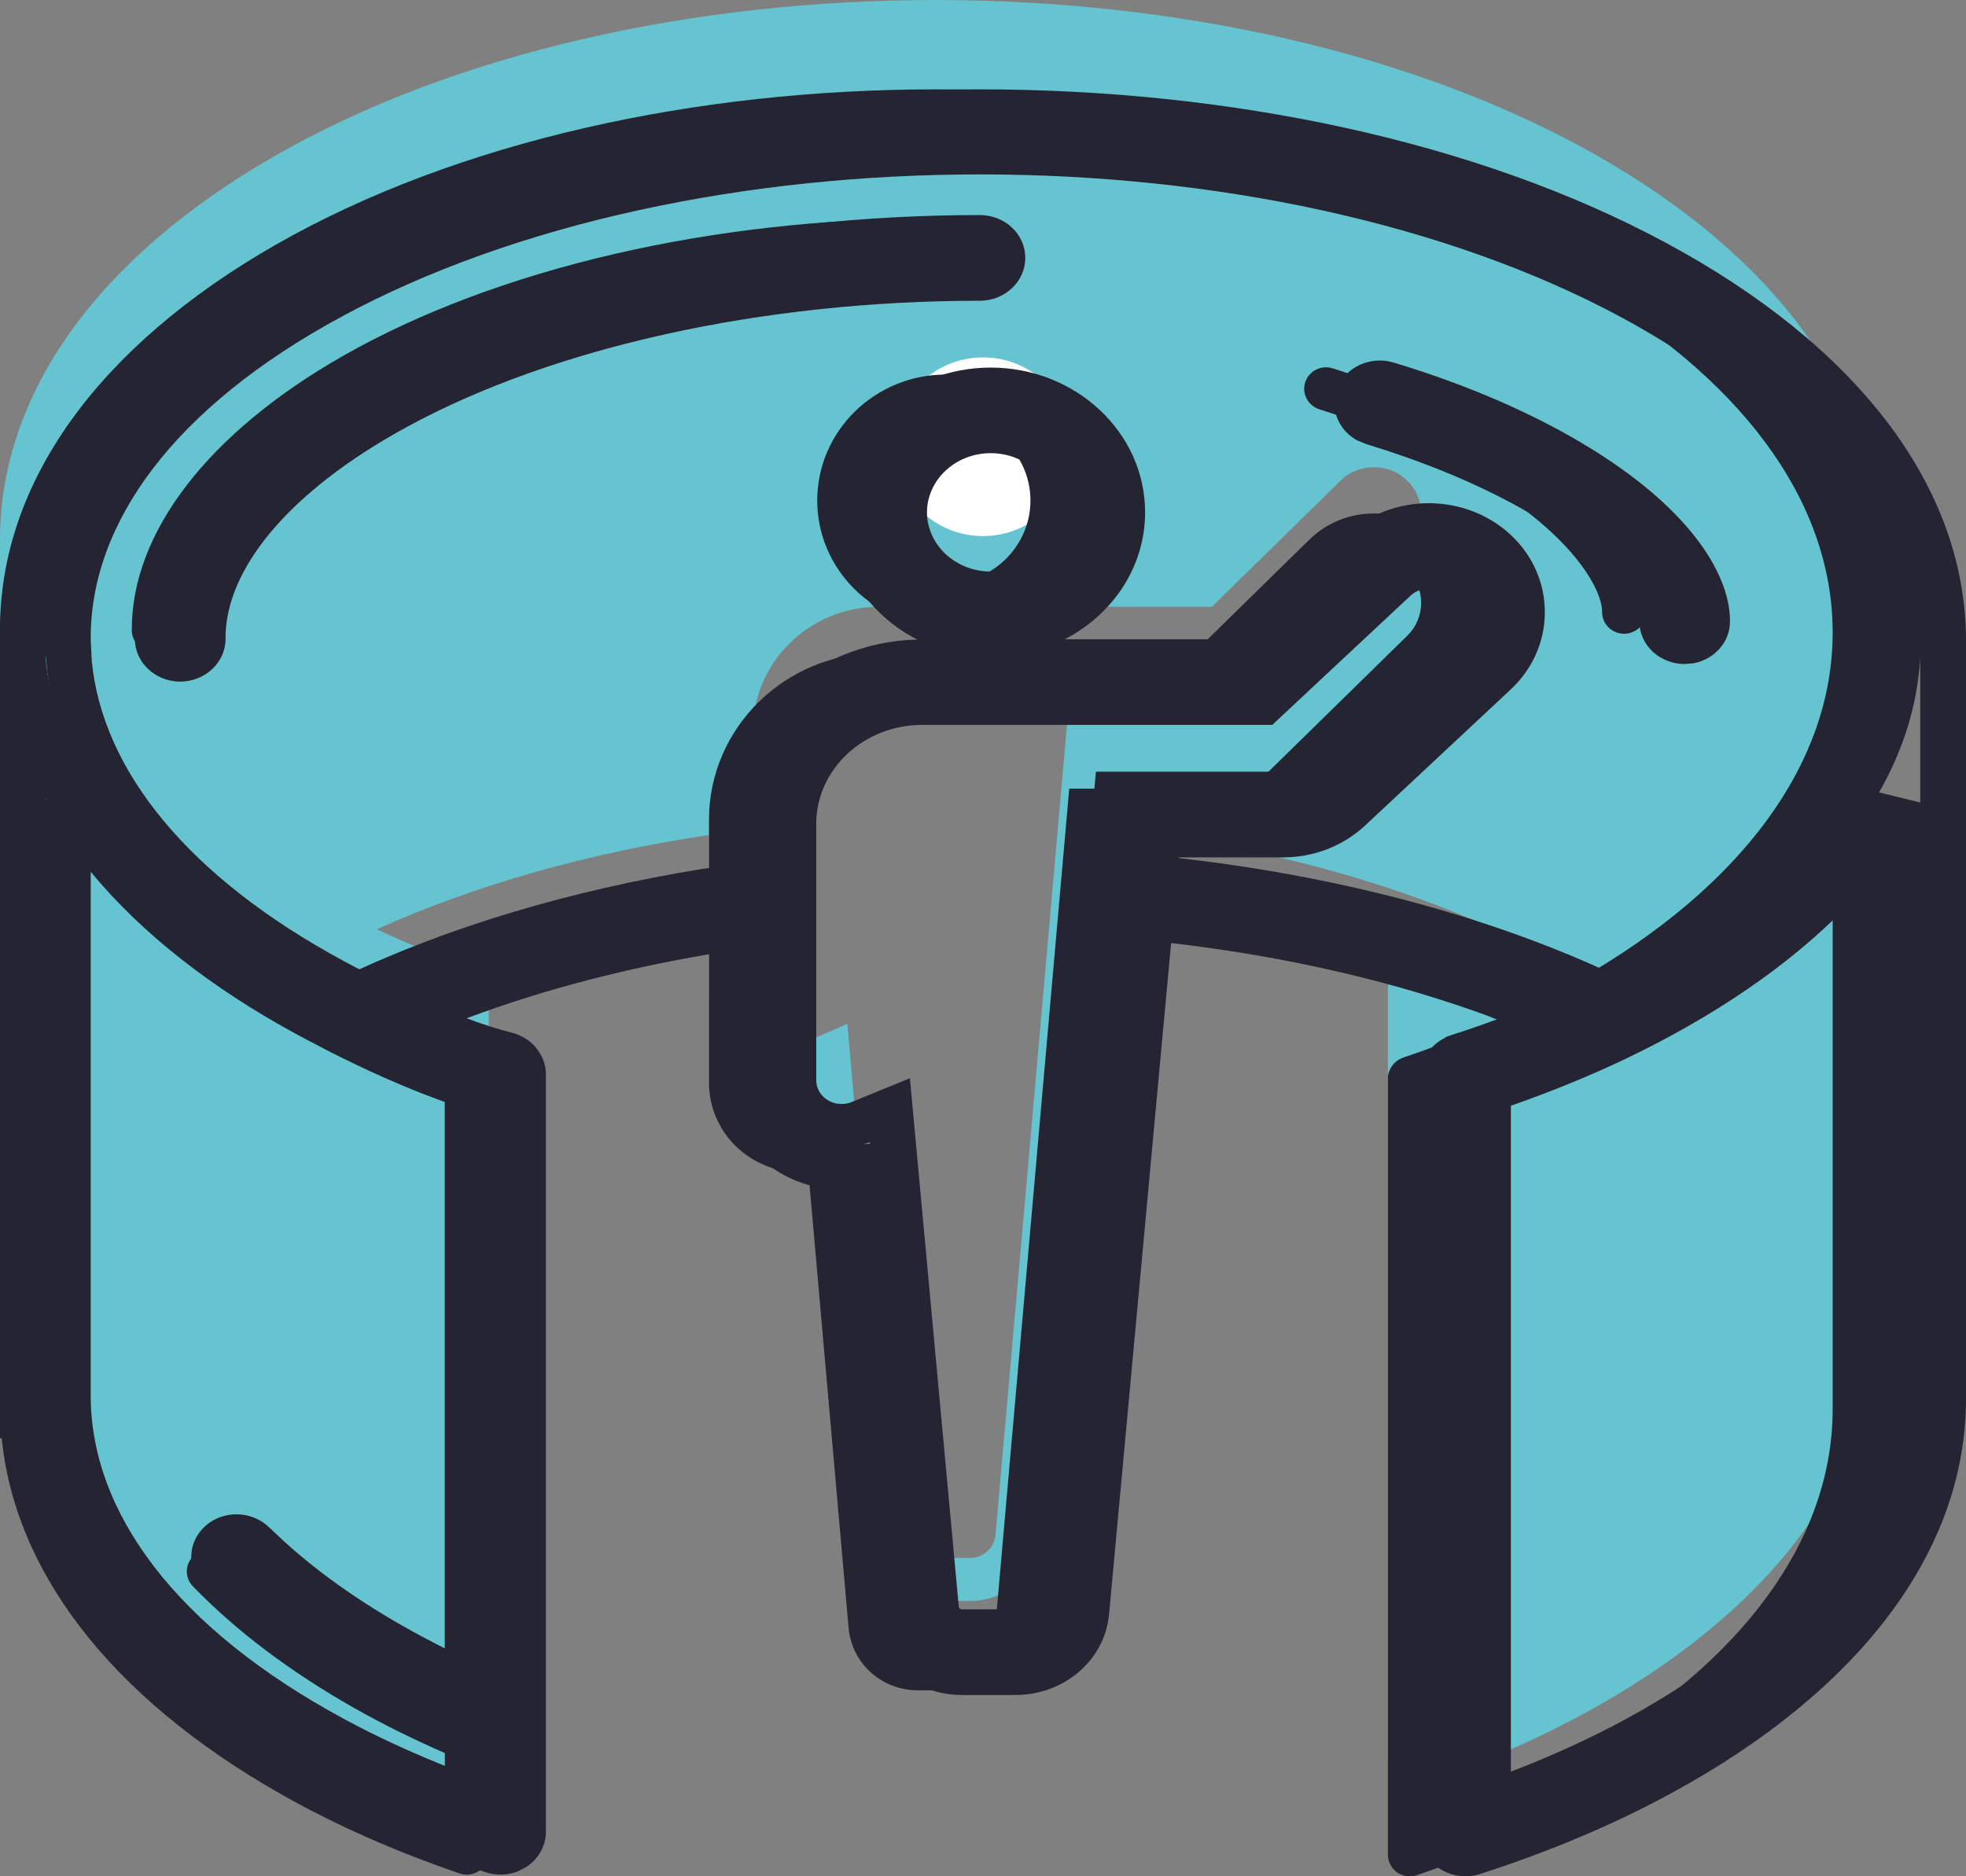
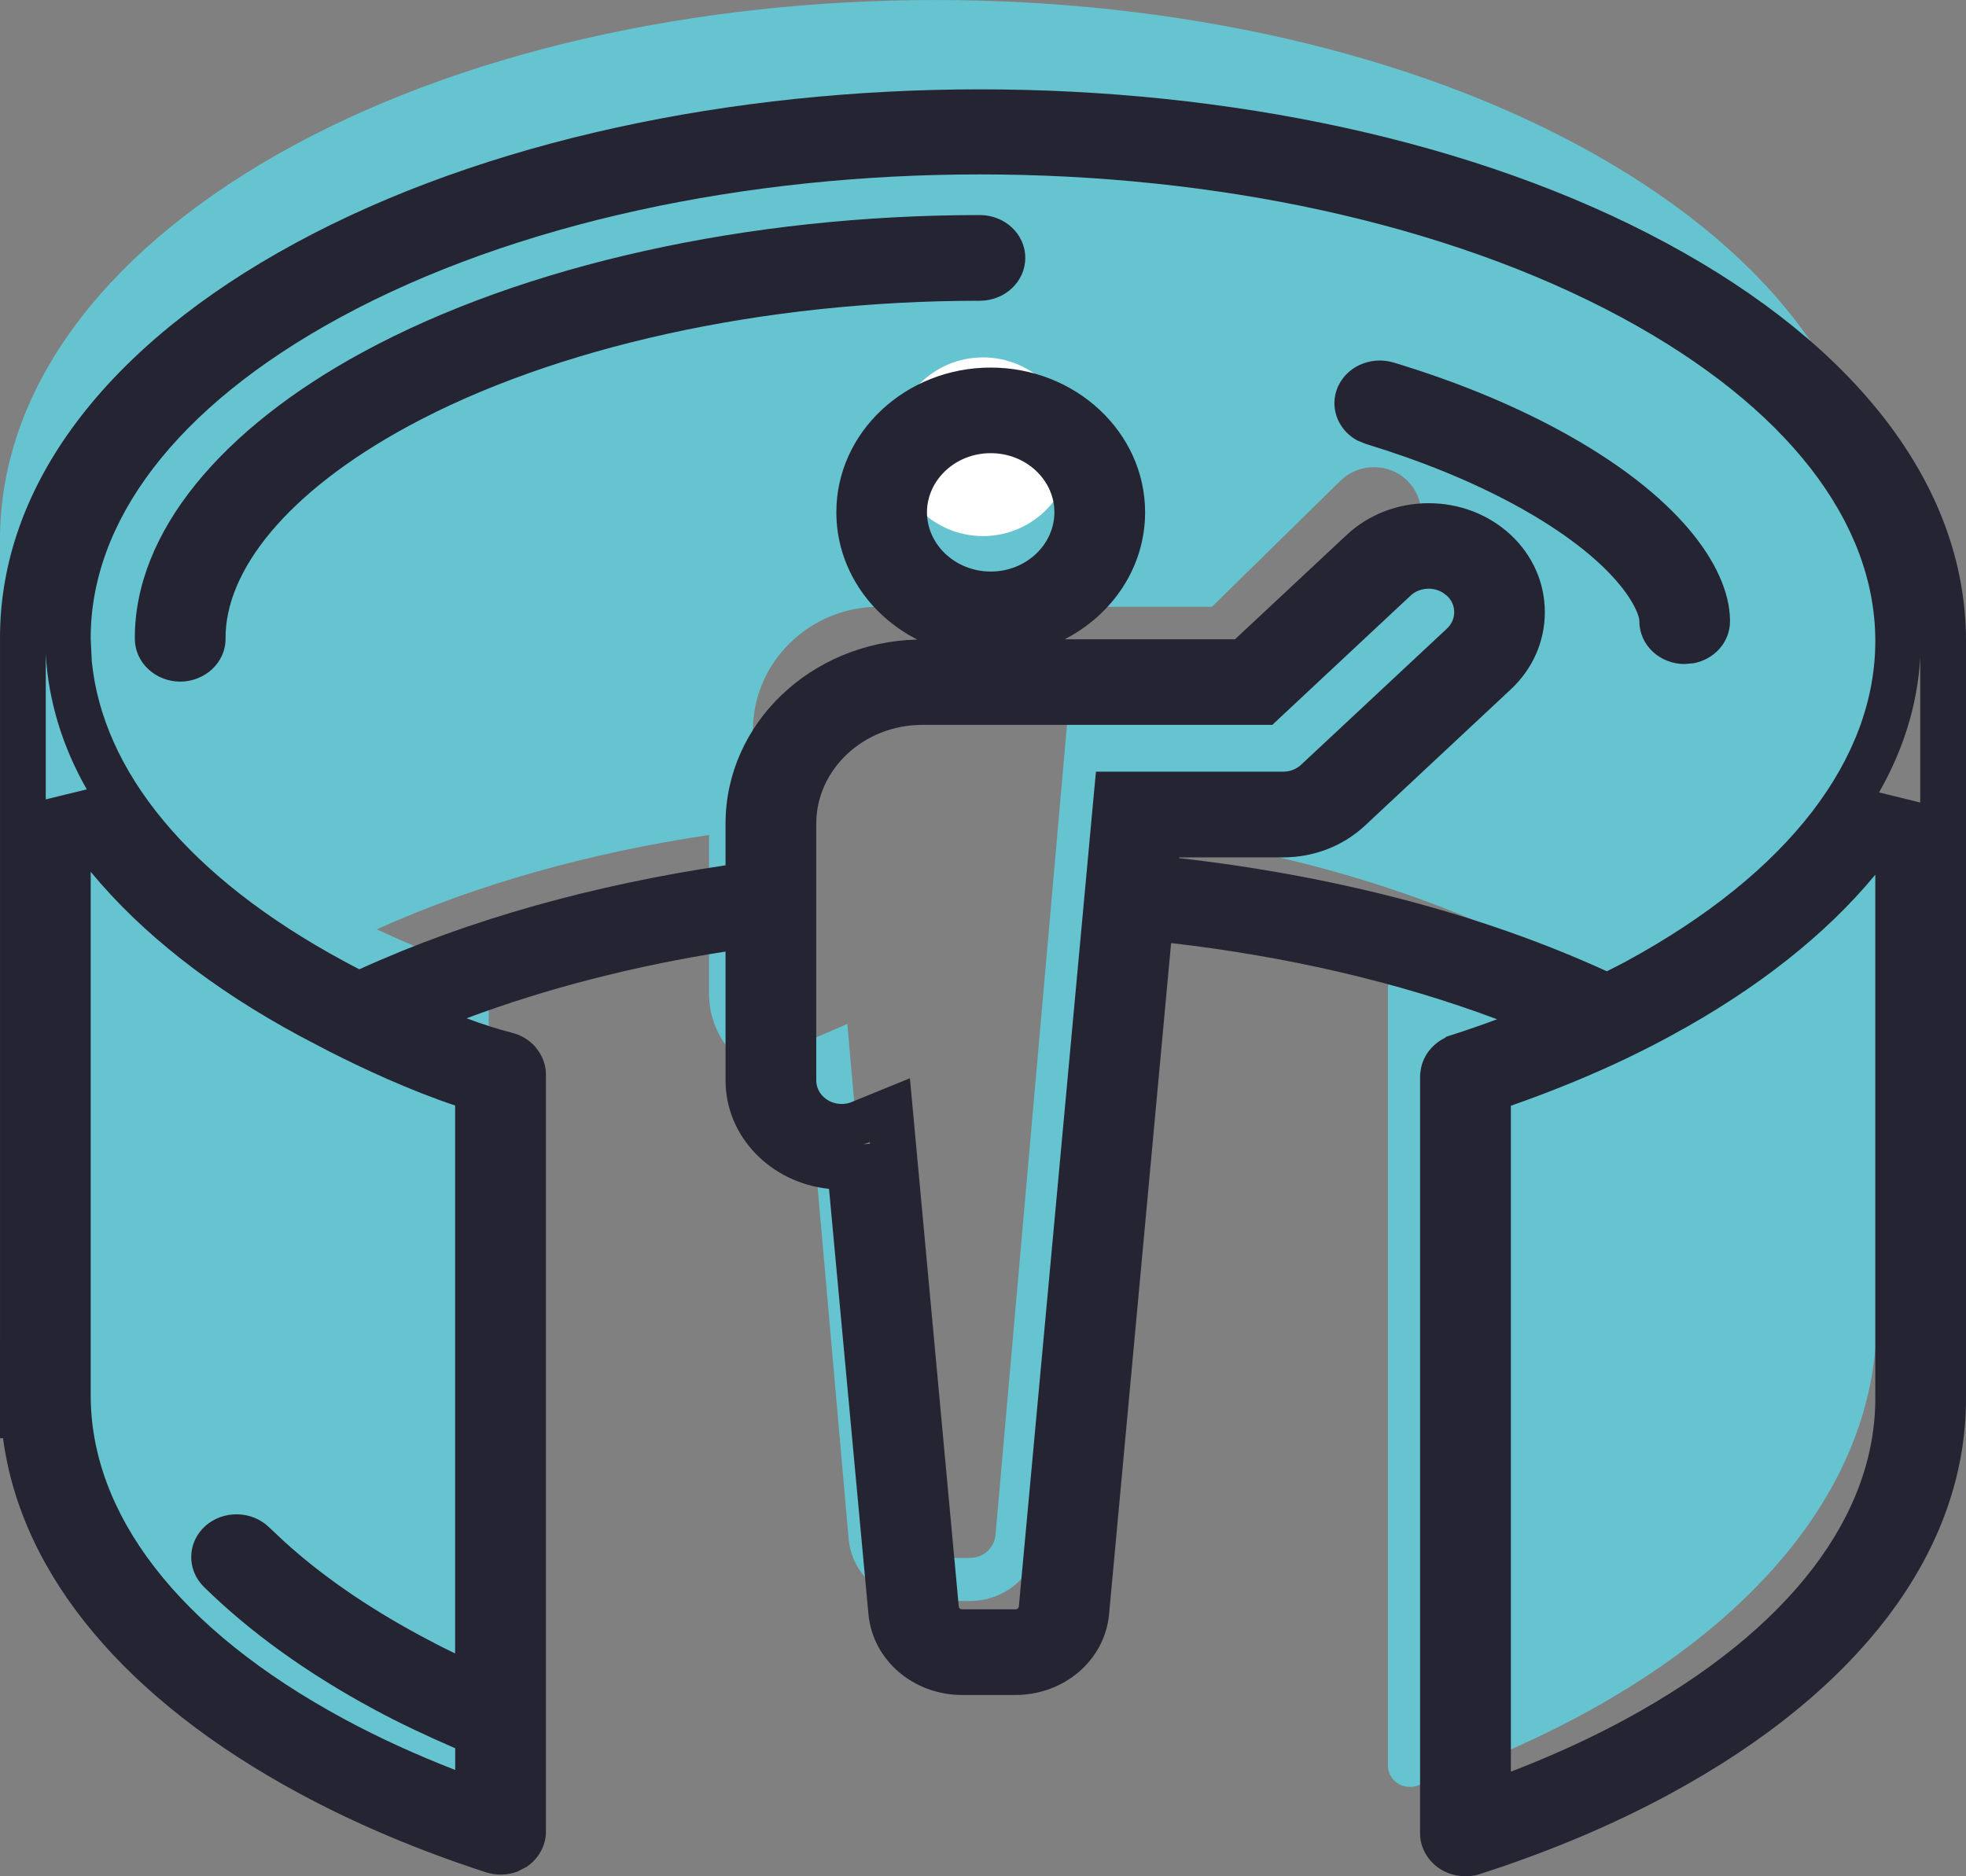
<svg xmlns="http://www.w3.org/2000/svg" width="22" height="21" viewBox="0 0 22 21" fill="none">
  <rect x="0" y="0" width="22" height="21" fill="#808080" stroke="none" />
  <path d="M11.965 7.827H13.781C13.923 7.827 14.056 7.774 14.155 7.676L15.749 6.114C15.848 6.016 15.903 5.886 15.903 5.747C15.903 5.609 15.848 5.478 15.749 5.381C15.649 5.282 15.516 5.229 15.374 5.229C15.233 5.229 15.1 5.282 15 5.381L13.562 6.791H9.837C9.059 6.791 8.426 7.411 8.426 8.174V11.121C8.426 11.407 8.663 11.639 8.955 11.639C9.029 11.639 9.1 11.625 9.168 11.596L9.482 11.46L9.985 17.178C9.999 17.326 10.123 17.437 10.275 17.437H10.852C11.003 17.437 11.127 17.326 11.14 17.178L11.965 7.827ZM21 14.753C21.008 16.4 19.907 17.938 17.901 19.081C17.285 19.431 16.597 19.737 15.856 19.987C15.782 20.012 15.696 20.001 15.632 19.955C15.57 19.91 15.531 19.836 15.531 19.76C15.531 19.755 15.531 11.067 15.531 11.067C15.531 11.065 15.531 11.063 15.531 11.06C15.535 10.965 15.6 10.876 15.689 10.843C15.692 10.842 15.694 10.84 15.696 10.839C16.066 10.715 16.424 10.573 16.767 10.419C15.441 9.817 13.914 9.431 12.332 9.263L11.63 17.22C11.595 17.618 11.261 17.919 10.852 17.919H10.275C9.866 17.919 9.531 17.618 9.496 17.219L9.046 12.117C9.016 12.12 8.986 12.121 8.956 12.121C8.392 12.121 7.934 11.673 7.934 11.12V9.346C6.61 9.542 5.342 9.894 4.217 10.401C4.56 10.563 4.948 10.727 5.287 10.815C5.337 10.828 5.383 10.859 5.415 10.898C5.449 10.94 5.469 10.994 5.469 11.048V19.74C5.469 19.816 5.43 19.892 5.366 19.936C5.303 19.981 5.218 19.994 5.143 19.968C4.418 19.72 3.746 19.422 3.147 19.082C1.217 17.989 0.112 16.538 0.009 14.974H4.87051e-05V6.06C-0.008 4.413 1.092 2.876 3.098 1.732C7.153 -0.577 13.773 -0.577 17.854 1.732C19.875 2.876 20.991 4.412 21 6.059V14.753ZM11.531 4.602C11.531 4.09 11.107 3.674 10.584 3.674C10.062 3.674 9.637 4.09 9.637 4.602C9.637 5.113 10.062 5.531 10.584 5.531C11.107 5.531 11.531 5.113 11.531 4.602ZM12.022 4.602C12.022 5.379 11.378 6.012 10.584 6.012C9.791 6.012 9.145 5.379 9.145 4.602C9.145 3.824 9.791 3.192 10.584 3.192C11.378 3.192 12.022 3.824 12.022 4.602Z" fill="#66C3D0" />
  <path d="M12 5C12 5.552 11.552 6 11 6C10.448 6 10 5.552 10 5C10 4.448 10.448 4 11 4C11.552 4 12 4.448 12 5Z" fill="white" />
-   <path d="M20.508 15.753V8.933C20.003 9.854 19.12 10.694 17.901 11.388C17.747 11.476 17.593 11.559 17.443 11.634C16.998 11.859 16.52 12.06 16.022 12.236V20.416C16.609 20.2 17.157 19.947 17.655 19.664C19.503 18.611 20.516 17.221 20.508 15.753ZM12.374 9.787C14.157 9.974 15.874 10.428 17.329 11.148C17.437 11.092 17.545 11.034 17.655 10.972C19.495 9.924 20.508 8.541 20.508 7.08V7.061C20.5 5.593 19.47 4.204 17.607 3.15C13.662 0.918 7.265 0.916 3.345 3.149C1.497 4.203 0.484 5.591 0.492 7.059C0.5 8.528 1.53 9.919 3.393 10.972C3.454 11.007 3.551 11.061 3.67 11.125C4.936 10.502 6.4 10.082 7.934 9.865V9.174C7.934 8.145 8.788 7.308 9.837 7.308H13.358L14.652 6.04C14.845 5.851 15.102 5.747 15.374 5.747C15.647 5.747 15.903 5.851 16.096 6.04C16.29 6.229 16.395 6.481 16.395 6.748C16.395 7.015 16.29 7.266 16.096 7.455L14.503 9.017C14.31 9.207 14.054 9.311 13.781 9.311H12.415L12.374 9.787ZM11.965 8.827H13.781C13.923 8.827 14.056 8.774 14.155 8.676L15.749 7.114C15.848 7.016 15.903 6.886 15.903 6.747C15.903 6.609 15.848 6.478 15.749 6.381C15.649 6.282 15.516 6.229 15.374 6.229C15.233 6.229 15.1 6.282 15 6.381L13.562 7.791H9.837C9.059 7.791 8.426 8.411 8.426 9.174V12.121C8.426 12.407 8.663 12.639 8.955 12.639C9.029 12.639 9.1 12.625 9.168 12.596L9.482 12.46L9.985 18.178C9.999 18.326 10.123 18.437 10.275 18.437H10.852C11.003 18.437 11.127 18.326 11.14 18.178L11.965 8.827ZM3.393 19.665C3.875 19.938 4.408 20.183 4.978 20.395V19.621C4.625 19.466 4.283 19.298 3.966 19.118C3.251 18.713 2.643 18.255 2.159 17.755C2.064 17.658 2.069 17.504 2.167 17.413C2.266 17.322 2.421 17.325 2.514 17.421C2.966 17.889 3.538 18.319 4.212 18.7C4.455 18.838 4.711 18.969 4.977 19.093V12.228C4.274 12.009 3.478 11.578 3.15 11.392C1.905 10.687 1.003 9.834 0.491 8.898V15.733C0.491 15.733 0.491 15.733 0.491 15.734C0.492 17.21 1.521 18.605 3.393 19.665ZM21 15.753C21.008 17.4 19.907 18.938 17.901 20.081C17.285 20.431 16.597 20.737 15.856 20.987C15.782 21.012 15.696 21.001 15.632 20.955C15.57 20.91 15.531 20.836 15.531 20.76C15.531 20.755 15.531 12.067 15.531 12.067C15.531 12.065 15.531 12.063 15.531 12.06C15.535 11.965 15.6 11.876 15.689 11.843C15.692 11.842 15.694 11.84 15.696 11.839C16.066 11.715 16.424 11.573 16.767 11.419C15.441 10.817 13.914 10.431 12.332 10.263L11.63 18.22C11.595 18.618 11.261 18.919 10.852 18.919H10.275C9.866 18.919 9.531 18.618 9.496 18.219L9.046 13.117C9.016 13.12 8.986 13.121 8.956 13.121C8.392 13.121 7.934 12.673 7.934 12.12V10.346C6.61 10.542 5.342 10.893 4.217 11.401C4.56 11.563 4.948 11.727 5.287 11.815C5.337 11.828 5.383 11.859 5.415 11.898C5.449 11.94 5.469 11.994 5.469 12.048V20.74C5.469 20.816 5.43 20.892 5.366 20.936C5.303 20.981 5.218 20.994 5.143 20.968C4.418 20.72 3.746 20.422 3.147 20.082C1.217 18.989 0.112 17.538 0.009 15.974H4.87051e-05V7.06C-0.008 5.413 1.092 3.876 3.098 2.732C7.153 0.423 13.773 0.423 17.854 2.732C19.875 3.876 20.991 5.412 21 7.059C21 7.061 21 15.753 21 15.753ZM11.531 5.602C11.531 5.09 11.107 4.674 10.584 4.674C10.062 4.674 9.637 5.09 9.637 5.602C9.637 6.113 10.062 6.531 10.584 6.531C11.107 6.531 11.531 6.113 11.531 5.602ZM12.022 5.602C12.022 6.379 11.378 7.012 10.584 7.012C9.791 7.012 9.145 6.379 9.145 5.602C9.145 4.824 9.791 4.192 10.584 4.192C11.378 4.192 12.022 4.824 12.022 5.602ZM10.712 2.683C10.712 2.551 10.602 2.443 10.466 2.443C7.973 2.443 5.558 3.004 3.839 3.983C2.33 4.843 1.469 5.962 1.475 7.054C1.475 7.187 1.586 7.294 1.72 7.294C1.721 7.294 1.721 7.294 1.722 7.294C1.858 7.293 1.967 7.185 1.966 7.051C1.962 6.136 2.735 5.17 4.086 4.4C5.732 3.462 8.057 2.924 10.466 2.924C10.602 2.924 10.712 2.816 10.712 2.683ZM16.421 5.288C15.937 5.014 15.38 4.776 14.764 4.581C14.635 4.54 14.565 4.404 14.606 4.277C14.648 4.151 14.786 4.081 14.915 4.123C15.564 4.329 16.153 4.58 16.667 4.87C17.95 5.597 18.413 6.364 18.42 6.841V6.852C18.42 6.985 18.31 7.093 18.174 7.093C18.038 7.093 17.928 6.985 17.928 6.852V6.843C17.925 6.601 17.606 5.959 16.421 5.288Z" fill="#252432" />
  <path d="M11.799 5.733C11.799 6.094 11.484 6.397 11.086 6.397C10.689 6.396 10.373 6.094 10.373 5.733C10.374 5.374 10.689 5.072 11.086 5.072C11.484 5.072 11.799 5.374 11.799 5.733ZM19.359 6.939C19.355 6.633 19.201 6.278 18.895 5.918C18.587 5.556 18.113 5.174 17.435 4.808C16.892 4.515 16.274 4.263 15.596 4.058C15.335 3.979 15.047 4.109 14.958 4.363L14.957 4.365C14.881 4.589 14.987 4.824 15.193 4.932L15.288 4.97C15.902 5.157 16.455 5.383 16.932 5.64C17.517 5.956 17.876 6.258 18.086 6.499C18.303 6.748 18.344 6.91 18.345 6.947V6.954C18.345 7.223 18.576 7.432 18.851 7.432L18.953 7.423C19.183 7.379 19.359 7.189 19.359 6.954V6.939ZM0.512 7.321C0.542 7.845 0.697 8.353 0.971 8.835L0.512 8.947V7.321ZM21.027 8.869C21.302 8.388 21.458 7.881 21.488 7.357V8.982L21.027 8.869ZM5.094 19.81C4.652 19.638 4.236 19.448 3.853 19.241C1.979 18.229 1.015 16.934 1.015 15.618V9.757C1.581 10.444 2.371 11.065 3.354 11.595L3.69 11.771C4.059 11.958 4.585 12.204 5.093 12.373V18.506C4.956 18.44 4.822 18.371 4.693 18.301C4.104 17.983 3.598 17.632 3.185 17.257L3.013 17.096C2.82 16.906 2.502 16.9 2.3 17.077L2.299 17.078C2.095 17.26 2.085 17.566 2.281 17.76C2.796 18.267 3.439 18.729 4.188 19.133C4.475 19.288 4.78 19.431 5.094 19.567V19.81ZM16.907 12.376C17.363 12.216 17.805 12.036 18.22 11.837L18.221 11.836C18.377 11.761 18.539 11.679 18.7 11.591C19.659 11.071 20.429 10.463 20.985 9.79V15.64C20.991 16.948 20.045 18.235 18.194 19.24C17.797 19.456 17.365 19.653 16.907 19.829V12.376ZM16.201 11.602L16.21 11.598C16.206 11.599 16.203 11.602 16.199 11.604L16.201 11.602ZM9.734 12.782L9.735 12.801L9.662 12.808C9.686 12.8 9.71 12.792 9.734 12.782ZM11.473 2.887C11.473 2.616 11.241 2.407 10.966 2.407C8.382 2.407 5.865 2.961 4.059 3.942C2.485 4.797 1.501 5.955 1.509 7.152C1.511 7.419 1.741 7.628 2.017 7.629H2.019C2.292 7.627 2.526 7.418 2.524 7.146C2.519 6.391 3.202 5.513 4.563 4.773C6.199 3.885 8.533 3.366 10.966 3.366C11.241 3.366 11.473 3.155 11.473 2.887ZM12.814 5.733C12.813 4.836 12.034 4.114 11.086 4.114C10.138 4.114 9.359 4.836 9.359 5.733C9.359 6.35 9.726 6.884 10.264 7.158C9.08 7.187 8.119 8.094 8.119 9.219V9.685C6.655 9.902 5.254 10.287 4.021 10.849C3.953 10.813 3.896 10.784 3.855 10.761L3.853 10.76C2.104 9.817 1.147 8.623 1.027 7.399L1.015 7.154C1.008 5.847 1.956 4.559 3.806 3.553C5.763 2.49 8.356 1.952 10.966 1.952C13.576 1.952 16.177 2.491 18.148 3.554C20.012 4.561 20.977 5.85 20.985 7.157V7.175C20.985 8.477 20.038 9.76 18.195 10.761C18.123 10.8 18.052 10.835 17.981 10.871C16.555 10.218 14.905 9.799 13.193 9.604L13.194 9.596H14.358C14.703 9.596 15.029 9.469 15.275 9.24L16.906 7.716C17.152 7.486 17.287 7.178 17.287 6.852C17.287 6.525 17.152 6.217 16.906 5.987L16.905 5.986C16.659 5.758 16.333 5.632 15.987 5.632C15.643 5.632 15.315 5.758 15.07 5.987L13.82 7.155H11.914C12.449 6.88 12.814 6.348 12.814 5.733ZM9.134 9.219C9.134 8.614 9.662 8.113 10.322 8.113H14.238L14.312 8.043L15.784 6.667C15.837 6.617 15.909 6.589 15.987 6.589C16.046 6.589 16.101 6.605 16.148 6.635L16.192 6.668C16.245 6.718 16.273 6.782 16.273 6.851C16.273 6.92 16.245 6.985 16.192 7.035L14.561 8.558C14.508 8.608 14.436 8.637 14.358 8.637H12.264L12.243 8.86L11.401 17.982C11.399 17.99 11.396 17.997 11.39 18.003C11.383 18.008 11.373 18.012 11.36 18.012H10.769C10.755 18.012 10.745 18.008 10.739 18.003C10.733 17.997 10.73 17.99 10.729 17.983L10.182 12.068L9.536 12.332L9.534 12.333C9.497 12.349 9.459 12.356 9.419 12.356C9.257 12.356 9.134 12.234 9.134 12.093V9.219ZM6.109 12.023C6.109 11.914 6.066 11.807 5.996 11.725L5.997 11.724C5.929 11.644 5.834 11.585 5.73 11.559C5.57 11.519 5.397 11.463 5.221 11.397C6.121 11.06 7.1 10.811 8.119 10.65V12.092C8.119 12.725 8.63 13.24 9.277 13.306L9.718 18.065C9.766 18.584 10.223 18.971 10.769 18.971H11.36C11.906 18.971 12.364 18.584 12.411 18.064L13.105 10.555C14.393 10.704 15.634 10.988 16.753 11.408C16.583 11.471 16.411 11.531 16.235 11.587L16.183 11.604L16.17 11.616C16.018 11.69 15.911 11.835 15.895 12C15.895 12.001 15.895 12.002 15.894 12.004C15.893 12.013 15.892 12.026 15.891 12.041H16.372C16.34 12.041 16.276 12.041 16.147 12.041H15.891V20.522C15.891 20.677 15.975 20.823 16.103 20.91C16.236 21 16.41 21.024 16.562 20.975L16.563 20.974C17.334 20.726 18.054 20.423 18.7 20.071C20.797 18.933 22.008 17.365 22 15.637V7.154C21.99 5.426 20.762 3.861 18.65 2.722C16.515 1.569 13.731 1 10.965 1C8.199 1 5.423 1.57 3.301 2.723C1.203 3.862 -0.009 5.429 5.35709e-05 7.158V16.097H0.034C0.239 17.645 1.427 19.035 3.35 20.073C3.978 20.412 4.68 20.709 5.434 20.954C5.551 20.993 5.678 20.989 5.789 20.948L5.894 20.894L5.896 20.892C6.024 20.805 6.109 20.659 6.109 20.503V12.023Z" fill="#252432" />
</svg>